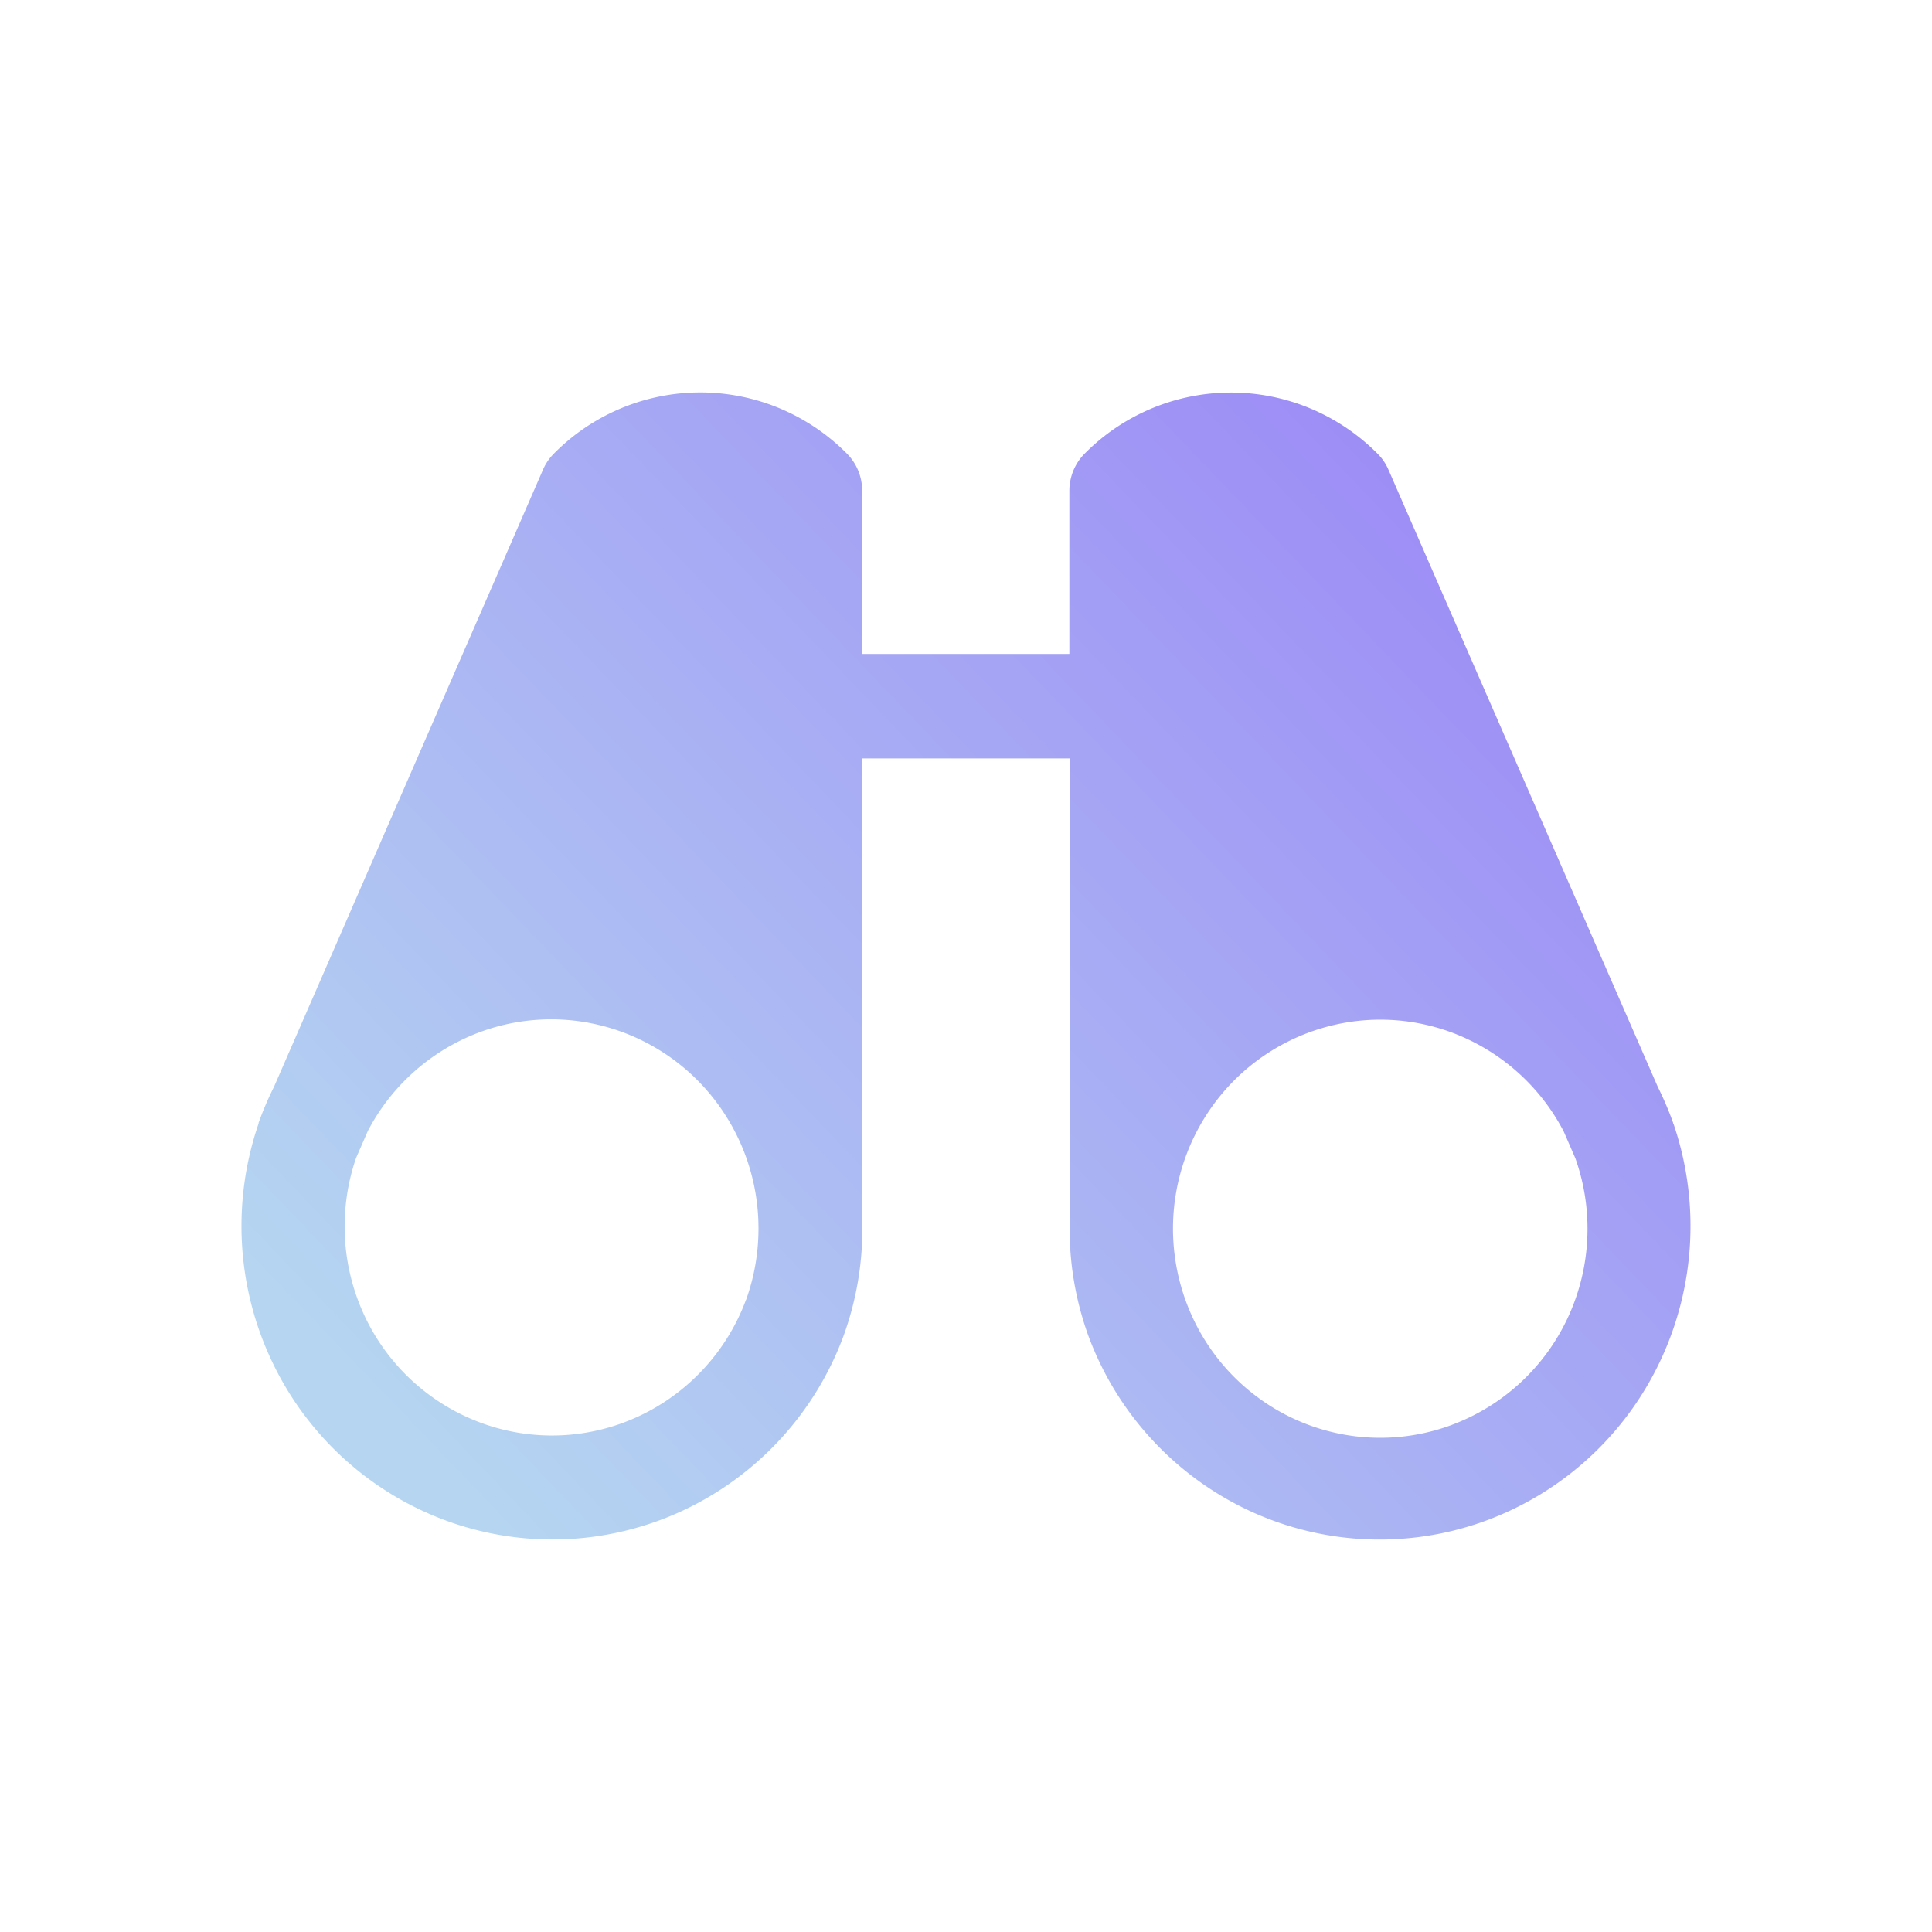
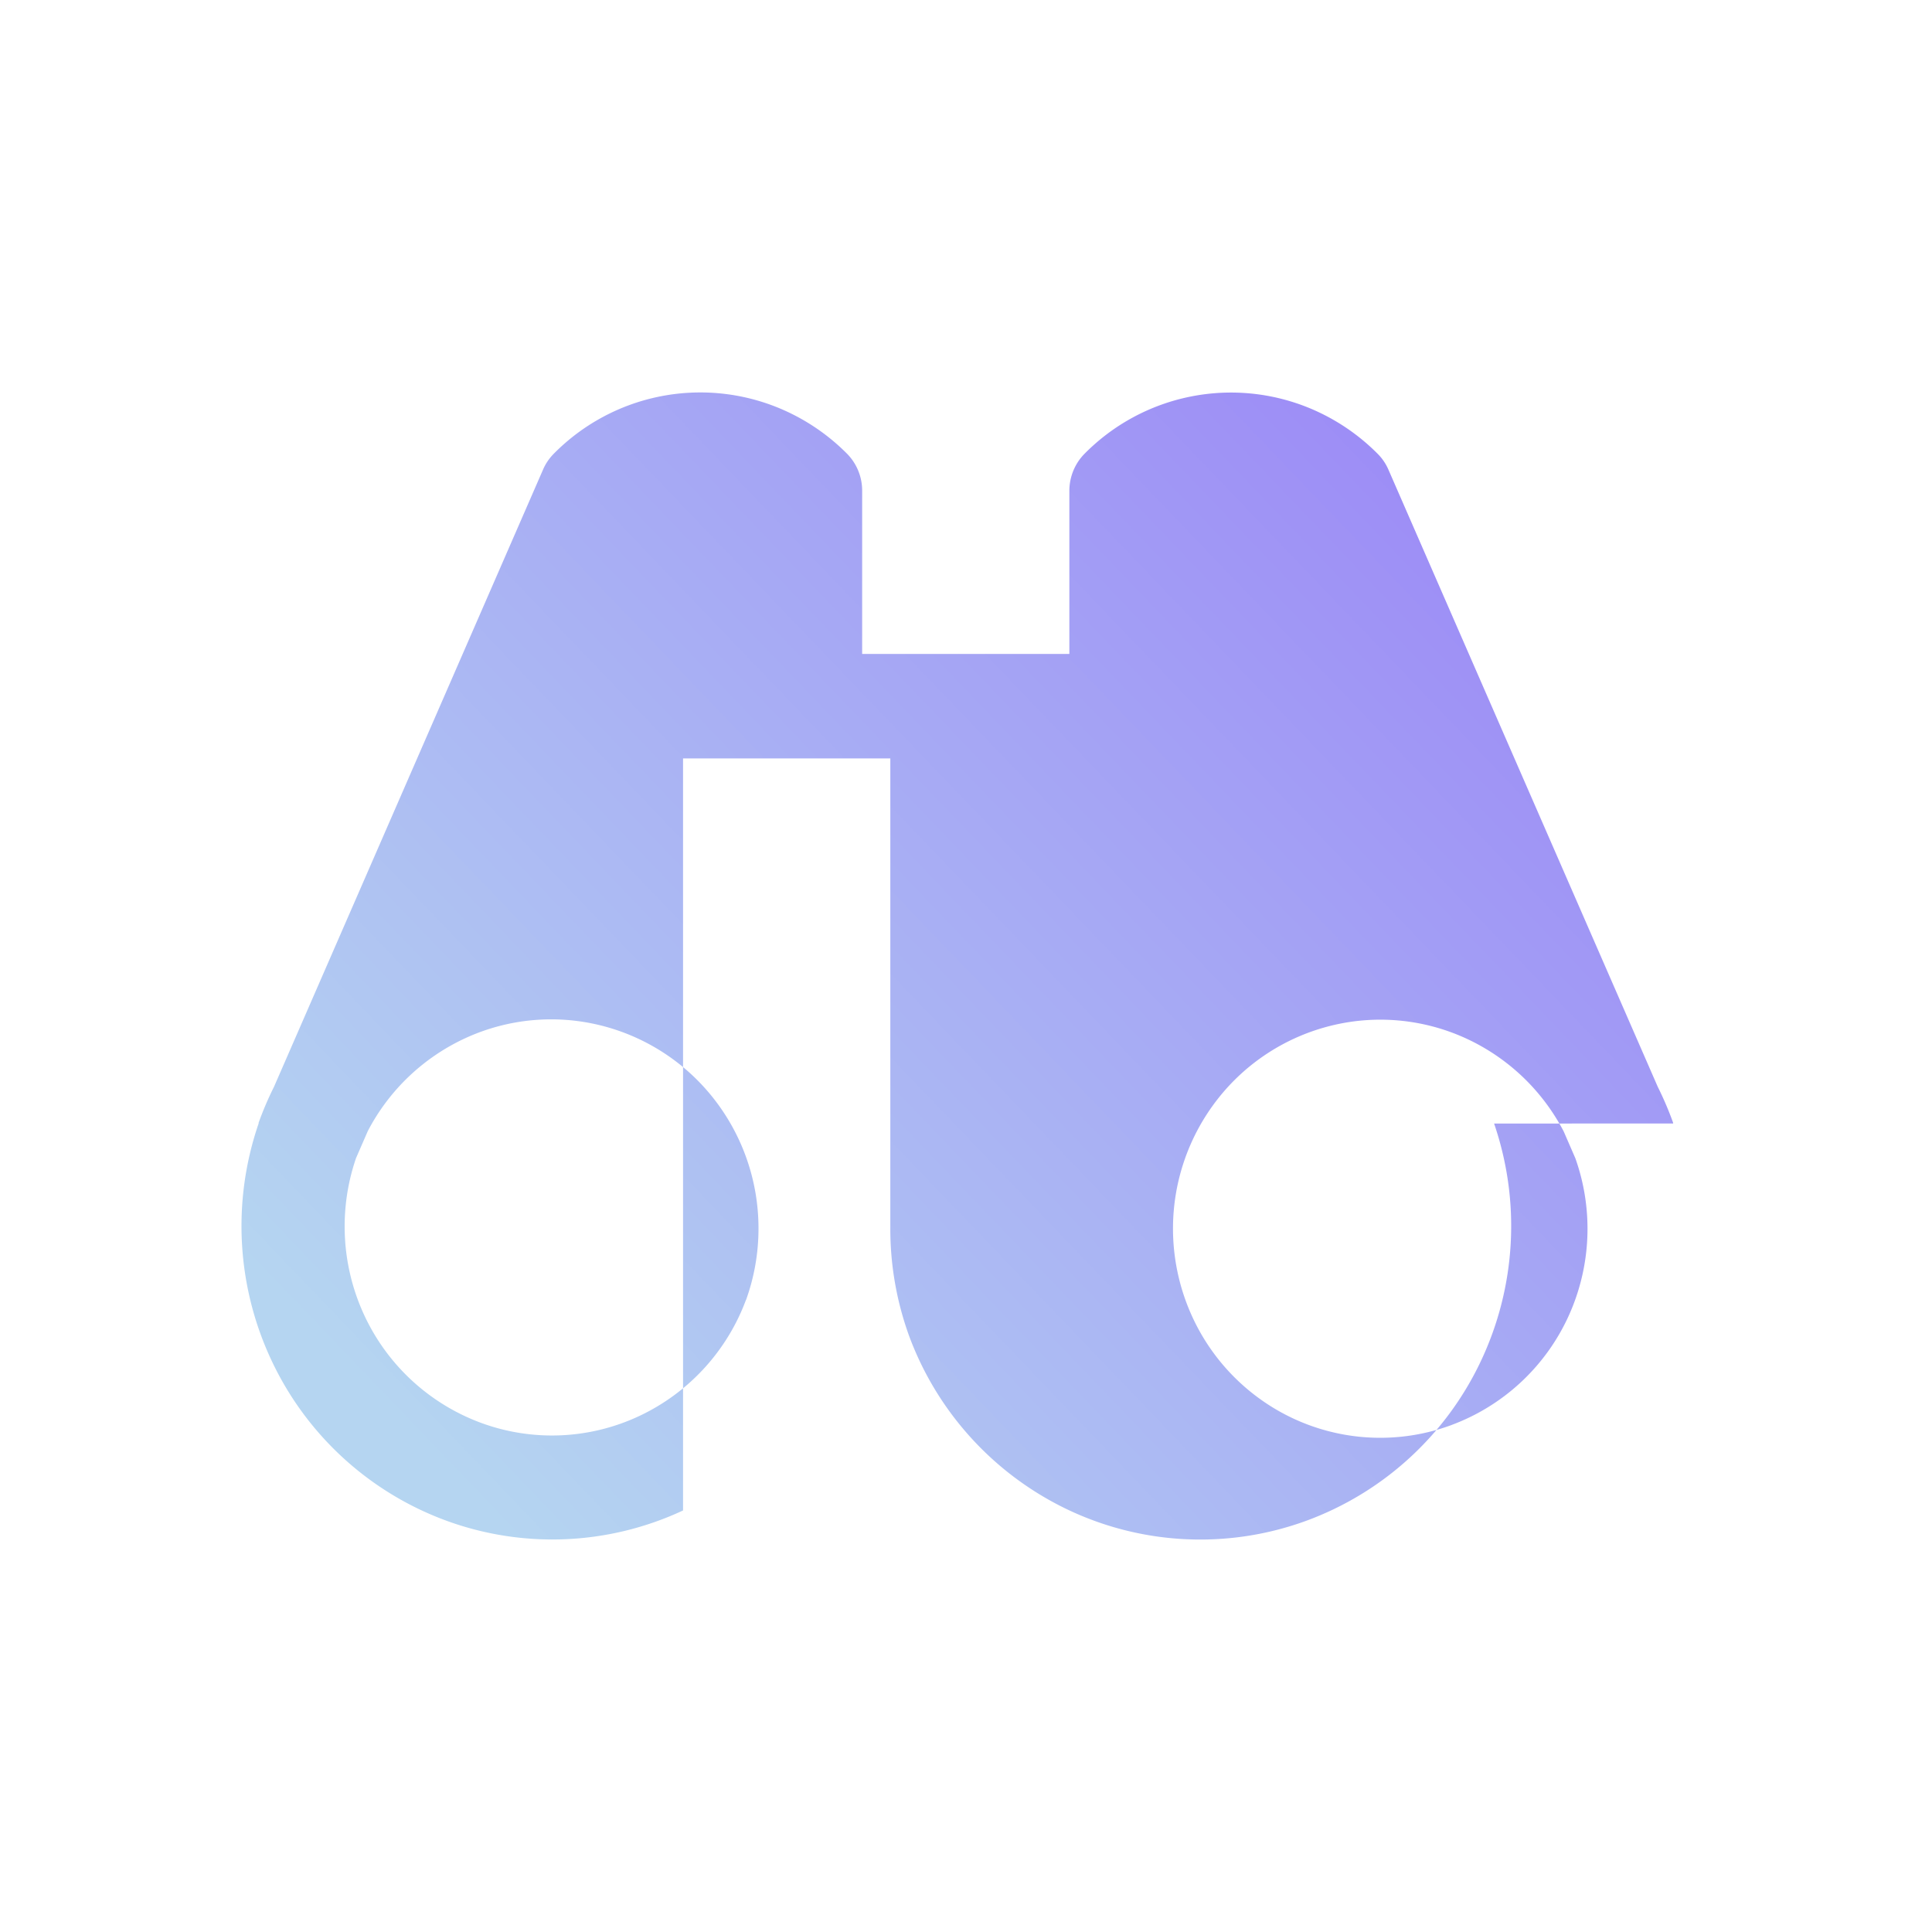
<svg xmlns="http://www.w3.org/2000/svg" width="64" height="64" viewBox="0 0 64 64" fill="none">
-   <path d="M55.425 37.217v-.022a11 11 0 0 0-.51-1.194l-8.92-20.44a1.7 1.7 0 0 0-.358-.528 6.9 6.9 0 0 0-2.227-1.501 6.82 6.82 0 0 0-7.484 1.5c-.32.324-.5.763-.502 1.22v5.41H28.56v-5.41a1.74 1.74 0 0 0-.503-1.224 6.9 6.9 0 0 0-2.227-1.5 6.82 6.82 0 0 0-7.483 1.5 1.7 1.7 0 0 0-.358.528L9.077 36.001a11 11 0 0 0-.51 1.192v.024a10.46 10.46 0 0 0 .44 7.876 10.33 10.33 0 0 0 5.804 5.291c2.549.925 5.357.8 7.816-.348a10.35 10.35 0 0 0 5.318-5.786 10.4 10.4 0 0 0 .622-3.589V25.123h6.866v15.54a10.4 10.4 0 0 0 .622 3.59 10.35 10.35 0 0 0 5.318 5.785 10.22 10.22 0 0 0 7.816.348 10.33 10.33 0 0 0 5.803-5.29 10.47 10.47 0 0 0 .442-7.877zm-30.713 5.841a6.9 6.9 0 0 1-3.548 3.855 6.8 6.8 0 0 1-5.21.228 6.9 6.9 0 0 1-3.867-3.53 6.98 6.98 0 0 1-.292-5.25l.389-.893a6.9 6.9 0 0 1 3.259-3.09 6.8 6.8 0 0 1 4.455-.41 6.86 6.86 0 0 1 3.76 2.445 6.96 6.96 0 0 1 1.468 4.261v.026c0 .807-.14 1.608-.414 2.367zm23.371 4.148a6.81 6.81 0 0 1-6.295-.828 6.9 6.9 0 0 1-2.155-2.477 7 7 0 0 1-.776-3.201v-.024a6.96 6.96 0 0 1 1.472-4.258 6.86 6.86 0 0 1 3.76-2.44 6.8 6.8 0 0 1 4.453.411 6.9 6.9 0 0 1 3.257 3.09l.388.893a6.98 6.98 0 0 1-.247 5.27 6.9 6.9 0 0 1-3.857 3.563" fill="url(#a)" />
+   <path d="M55.425 37.217v-.022a11 11 0 0 0-.51-1.194l-8.92-20.44a1.7 1.7 0 0 0-.358-.528 6.9 6.9 0 0 0-2.227-1.501 6.82 6.82 0 0 0-7.484 1.5c-.32.324-.5.763-.502 1.22v5.41H28.56v-5.41a1.74 1.74 0 0 0-.503-1.224 6.9 6.9 0 0 0-2.227-1.5 6.82 6.82 0 0 0-7.483 1.5 1.7 1.7 0 0 0-.358.528L9.077 36.001a11 11 0 0 0-.51 1.192v.024a10.46 10.46 0 0 0 .44 7.876 10.33 10.33 0 0 0 5.804 5.291c2.549.925 5.357.8 7.816-.348V25.123h6.866v15.54a10.4 10.4 0 0 0 .622 3.59 10.35 10.35 0 0 0 5.318 5.785 10.22 10.22 0 0 0 7.816.348 10.33 10.33 0 0 0 5.803-5.29 10.47 10.47 0 0 0 .442-7.877zm-30.713 5.841a6.9 6.9 0 0 1-3.548 3.855 6.8 6.8 0 0 1-5.21.228 6.9 6.9 0 0 1-3.867-3.53 6.98 6.98 0 0 1-.292-5.25l.389-.893a6.9 6.9 0 0 1 3.259-3.09 6.8 6.8 0 0 1 4.455-.41 6.86 6.86 0 0 1 3.76 2.445 6.96 6.96 0 0 1 1.468 4.261v.026c0 .807-.14 1.608-.414 2.367zm23.371 4.148a6.81 6.81 0 0 1-6.295-.828 6.9 6.9 0 0 1-2.155-2.477 7 7 0 0 1-.776-3.201v-.024a6.96 6.96 0 0 1 1.472-4.258 6.86 6.86 0 0 1 3.76-2.44 6.8 6.8 0 0 1 4.453.411 6.9 6.9 0 0 1 3.257 3.09l.388.893a6.98 6.98 0 0 1-.247 5.27 6.9 6.9 0 0 1-3.857 3.563" fill="url(#a)" />
  <defs>
    <linearGradient id="a" x1="46.906" y1="13" x2="12.301" y2="46.174" gradientUnits="userSpaceOnUse">
      <stop stop-color="#9C8AF6" />
      <stop offset="1" stop-color="#B5D5F1" />
    </linearGradient>
  </defs>
</svg>